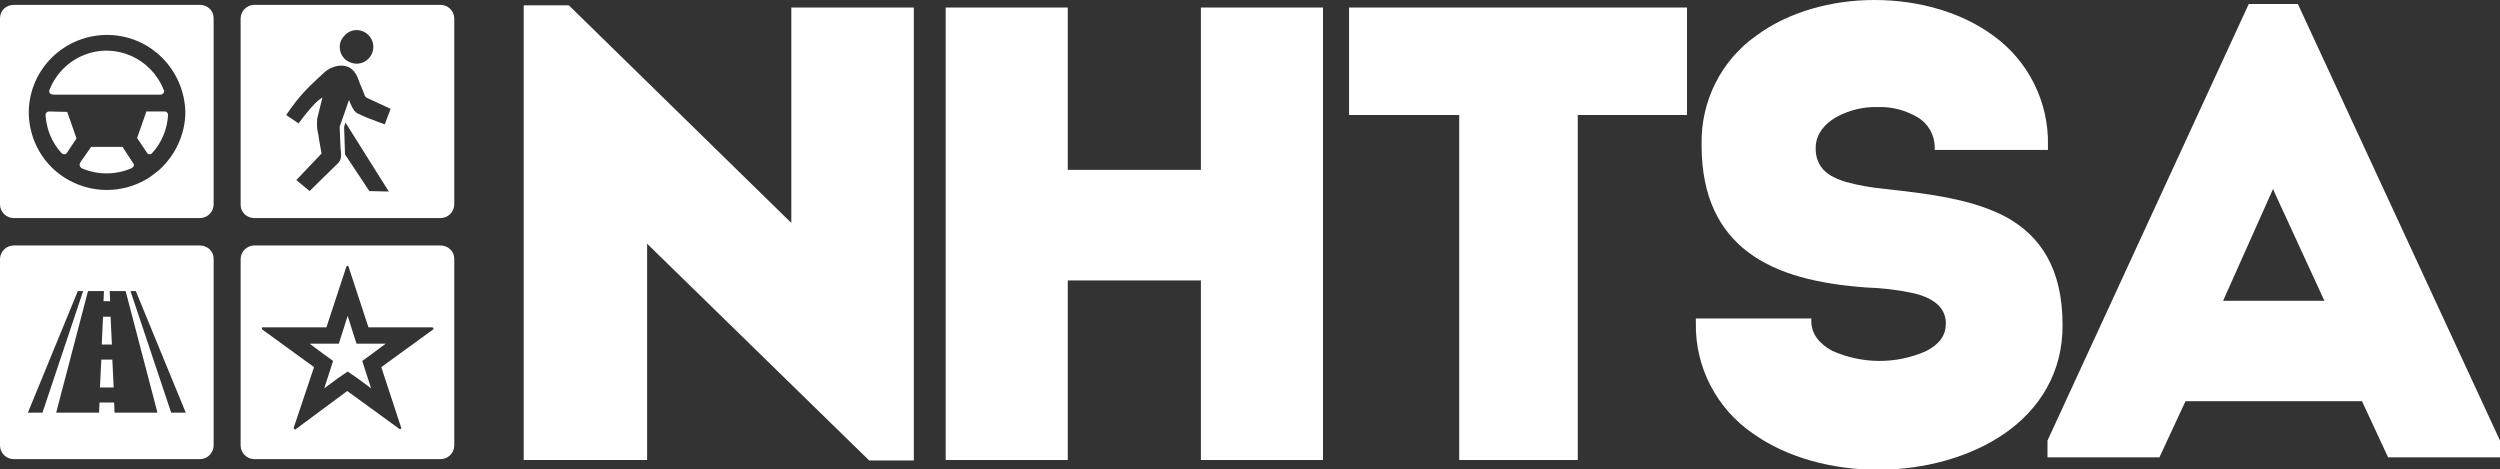
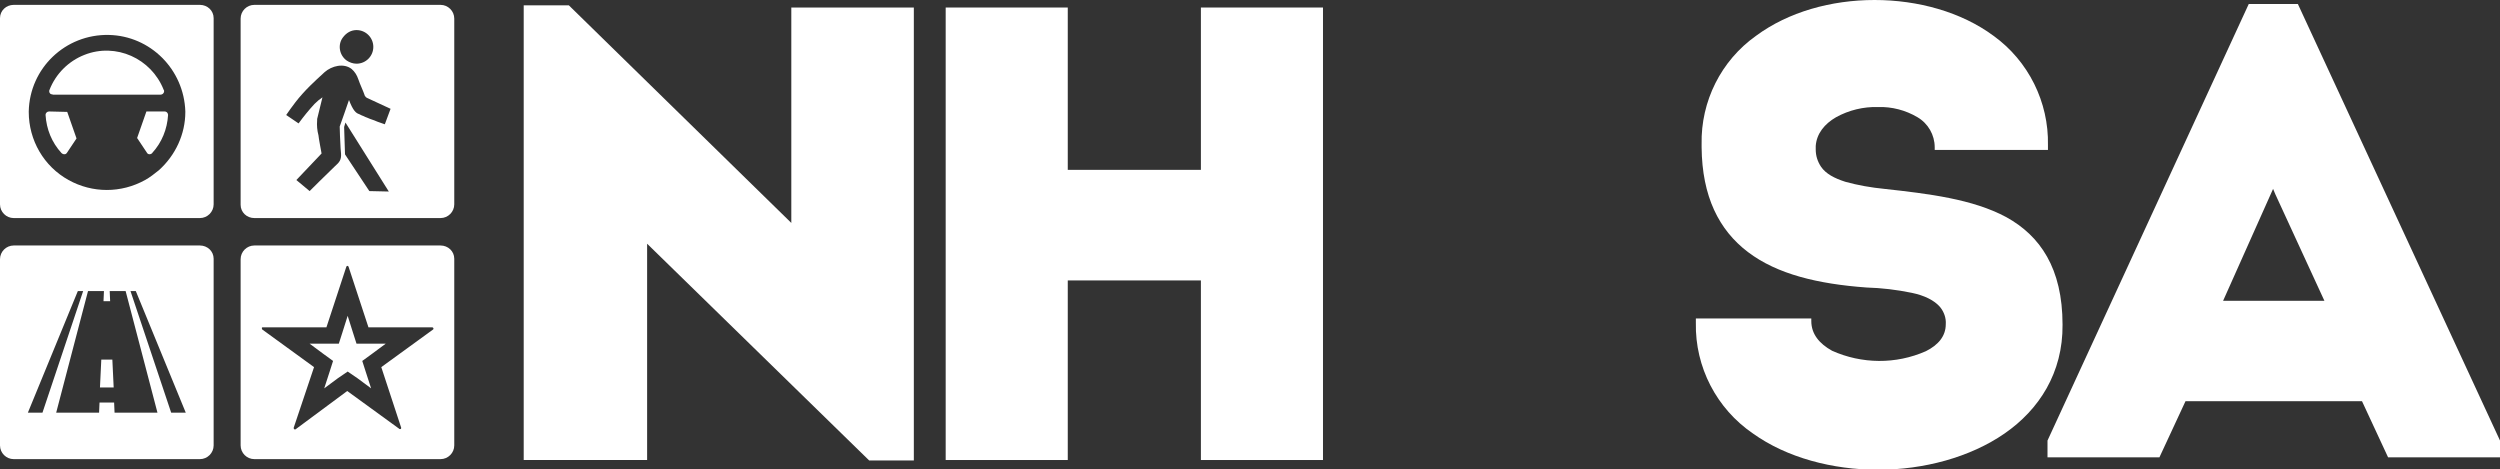
<svg xmlns="http://www.w3.org/2000/svg" version="1.1" id="Layer_1" x="0px" y="0px" viewBox="0 0 565.2 106.1" style="enable-background:new 0 0 565.2 106.1;" xml:space="preserve">
  <rect x="0" y="0" width="565.2" height="106.1" fill="#333333" stroke="none" />
  <style type="text/css">.st0{fill:#FFFFFF;}</style>
  <title>Main NHTSA Logo_wo_tag_B&amp;amp;W</title>
  <g>
    <path class="st0" d="M11.1,25.2c-0.4,0-0.8,0.3-0.8,0.8c0,0,0,0,0,0c0.2,3.2,1.4,6.2,3.6,8.6c0.3,0.3,0.8,0.4,1.1,0.1 c0,0,0.1-0.1,0.1-0.1l2.2-3.3l-2.1-6L11.1,25.2z" />
-     <path class="st0" d="M27.7,33.2h-7.1l-2.5,3.6c-0.2,0.4-0.1,0.8,0.2,1.1c0,0,0.1,0,0.1,0.1c3.6,1.6,7.8,1.6,11.4,0 c0.4-0.2,0.6-0.7,0.4-1c0,0,0-0.1-0.1-0.1L27.7,33.2z" />
    <path class="st0" d="M12,21.4h24.3c0.4,0,0.8-0.3,0.8-0.8c0-0.1,0-0.2-0.1-0.3c-2.8-7.1-10.8-10.7-17.9-7.9 c-3.6,1.4-6.5,4.3-7.9,7.9c-0.2,0.4,0,0.9,0.4,1C11.8,21.3,11.9,21.4,12,21.4z" />
    <path class="st0" d="M37.2,25.2h-4.1l-2.1,6l2.2,3.3c0.2,0.4,0.7,0.5,1.1,0.2c0.1,0,0.1-0.1,0.1-0.1c2.2-2.4,3.4-5.4,3.6-8.6 C38,25.6,37.7,25.2,37.2,25.2C37.2,25.2,37.2,25.2,37.2,25.2z" />
    <path class="st0" d="M45.2,1.1H3.1C1.4,1.1,0,2.4,0,4.1c0,0,0,0,0,0v42.1c0,1.7,1.4,3.1,3.1,3.1h42.1c1.7,0,3.1-1.4,3.1-3.1V4.1 C48.3,2.4,46.9,1.1,45.2,1.1z M35.9,38.5c-1,0.8-2,1.6-3.1,2.2c-5.4,3-11.9,3-17.3,0c-5.6-3.1-9-9-9-15.4c0,0,0-0.1,0-0.1 c0.2-9.8,8.3-17.5,18.1-17.3c9.4,0.2,17,7.8,17.3,17.3c0,0,0,0.1,0,0.1C41.9,30.3,39.7,35.1,35.9,38.5z" />
    <polygon class="st0" points="80.6,77.7 79.8,75.2 78.6,71.4 77.4,75.2 76.6,77.7 73.9,77.7 70,77.7 73.1,80 75.3,81.6 74.5,84.1 73.3,87.8 76.4,85.5 78.6,84 80.8,85.5 83.9,87.8 82.7,84.1 81.9,81.6 84.1,80 87.2,77.7 83.3,77.7 " />
    <path class="st0" d="M99.6,55.5H57.5c-1.7,0-3.1,1.4-3.1,3.1v42.1c0,1.7,1.4,3.1,3.1,3.1c0,0,0,0,0,0h42.1c1.7,0,3.1-1.4,3.1-3.1 V58.5C102.7,56.8,101.3,55.5,99.6,55.5C99.6,55.5,99.6,55.5,99.6,55.5z M97.9,74.5L86.2,83l4.5,13.7c0,0.1,0,0.3-0.2,0.3 c0,0-0.1,0-0.1,0c-0.1,0-0.1,0-0.2-0.1l-11.7-8.5L66.9,97c0,0-0.1,0.1-0.2,0.1c-0.1,0-0.3-0.1-0.3-0.3c0,0,0-0.1,0-0.1L71,83 l-11.7-8.5c-0.1-0.1-0.1-0.3-0.1-0.4c0.1-0.1,0.1-0.1,0.2-0.1h14.4l4.5-13.7c0-0.1,0.2-0.2,0.3-0.2c0.1,0,0.1,0.1,0.2,0.2L83.3,74 h14.4c0.1,0,0.3,0.1,0.3,0.3C98,74.4,98,74.4,97.9,74.5L97.9,74.5z" />
    <path class="st0" d="M57.5,49.3h42.1c1.7,0,3.1-1.4,3.1-3.1V4.2c0-1.7-1.4-3.1-3.1-3.1H57.5c-1.7,0-3.1,1.4-3.1,3.1v42.1 C54.4,48,55.8,49.3,57.5,49.3C57.5,49.3,57.5,49.3,57.5,49.3z M83.5,43.2L78,34.9l-0.2-6.2l0.3-1l9.8,15.6L83.5,43.2z M80.6,6.8 c2.1,0,3.8,1.7,3.8,3.8c0,2.1-1.7,3.8-3.8,3.8c-0.8,0-1.6-0.3-2.2-0.7c-1.7-1.2-2.1-3.6-0.9-5.2C78.3,7.4,79.4,6.8,80.6,6.8 L80.6,6.8z M66.8,23.1c1-1.3,2.1-2.5,3.3-3.7c0.7-0.7,2.3-2.2,3.3-3.1c1.6-1.4,4.3-2.1,6.1-0.7c0.7,0.6,1.2,1.4,1.5,2.3 c0.4,1.2,1.1,2.6,1.5,3.8l0.1,0.1c0.1,0.1,0.1,0.2,0.2,0.2l0.1,0.1l5.4,2.5L87,28.1l-1.7-0.6c-1.1-0.5-1.2-0.4-2.3-0.9 c-0.6-0.2-0.6-0.3-1.2-0.5c-0.2-0.1-0.4-0.2-0.6-0.3c-0.7-0.2-1.4-0.8-2.3-3.2c0,0.1-2.1,6-2.1,6c0,0.8,0.1,3.2,0.2,4.9l0.1,1.2 c0.1,1.5-0.4,2-1.4,2.9c-2,1.9-5.7,5.6-5.7,5.6l-3-2.5l5.7-6c0,0-0.7-3.7-0.7-4.1c-0.3-1.1-0.4-2.3-0.3-3.4c0-0.1,0-0.2,0-0.3 l1.2-4.9c-0.6,0.4-1.2,0.9-1.8,1.5c-1.3,1.4-2.5,2.9-3.6,4.4L64.7,26C64.8,25.8,66.4,23.6,66.8,23.1z" />
-     <path class="st0" d="M45.2,55.5H3.1c-1.7,0-3.1,1.4-3.1,3.1c0,0,0,0,0,0v42.1c0,1.7,1.4,3.1,3.1,3.1c0,0,0,0,0,0h42.1 c1.7,0,3.1-1.4,3.1-3.1V58.5C48.3,56.8,46.9,55.5,45.2,55.5C45.2,55.5,45.2,55.5,45.2,55.5z M6.3,93.3l11.3-27.5h1.2L9.6,93.3H6.3z M25.9,93.3l-0.1-2.3h-3.3l-0.1,2.3h-9.7l7.2-27.5h3.6l-0.1,2.3h1.5l-0.1-2.3h3.6l7.2,27.5H25.9z M38.7,93.3l-9.2-27.5h1.2L42,93.3 H38.7z" />
+     <path class="st0" d="M45.2,55.5H3.1c-1.7,0-3.1,1.4-3.1,3.1v42.1c0,1.7,1.4,3.1,3.1,3.1c0,0,0,0,0,0h42.1 c1.7,0,3.1-1.4,3.1-3.1V58.5C48.3,56.8,46.9,55.5,45.2,55.5C45.2,55.5,45.2,55.5,45.2,55.5z M6.3,93.3l11.3-27.5h1.2L9.6,93.3H6.3z M25.9,93.3l-0.1-2.3h-3.3l-0.1,2.3h-9.7l7.2-27.5h3.6l-0.1,2.3h1.5l-0.1-2.3h3.6l7.2,27.5H25.9z M38.7,93.3l-9.2-27.5h1.2L42,93.3 H38.7z" />
    <polygon class="st0" points="22.9,81.3 22.6,87.6 25.7,87.6 25.4,81.3 " />
-     <polygon class="st0" points="25,71.6 23.3,71.6 23,77.9 25.3,77.9 " />
    <polygon class="st0" points="178.9,50.4 128.6,1.2 118.4,1.2 118.4,104 146.3,104 146.3,55.1 196.5,104.1 206.6,104.1 206.6,1.7 178.9,1.7 " />
    <polygon class="st0" points="271.5,38.4 241.4,38.4 241.4,1.7 213.8,1.7 213.8,104 241.4,104 241.4,63.4 271.5,63.4 271.5,104 299.1,104 299.1,1.7 271.5,1.7 " />
-     <polygon class="st0" points="305,26 329.9,26 329.9,104 356.7,104 356.7,26 381.4,26 381.4,1.7 305,1.7 " />
    <path class="st0" d="M453.6,49.1C446,45,436,43.8,426,42.7c-3-0.3-5.9-0.8-8.8-1.6c-2.5-0.8-4.4-1.8-5.5-3.4 c-0.8-1.2-1.2-2.5-1.2-3.9c0-0.2,0-0.5,0-0.8c0.2-2.8,2-5,4.6-6.5c2.9-1.6,6.2-2.4,9.5-2.3c3.1-0.1,6.2,0.7,8.9,2.3 c2.4,1.4,3.9,4,3.9,6.8v0.6H463v-1.1c0.2-9.7-4.4-19-12.3-24.7C443.4,2.7,433.6,0,423.8,0S404.3,2.7,397,8.1 c-7.9,5.6-12.5,14.8-12.3,24.5c0,0.2,0,0.5,0,0.7l0,0c0.1,11.1,3.9,18.7,10.5,23.7s15.8,7.2,26.8,8l0,0c3.4,0.1,6.8,0.5,10.2,1.2 c2.9,0.6,5.1,1.7,6.4,3.2c0.9,1.1,1.4,2.5,1.3,3.9c0,2.7-1.7,4.7-4.5,6.1c-6.8,3-14.5,2.9-21.2-0.1c-2.9-1.6-4.7-3.8-4.7-6.7v-0.6 h-26.1v1c-0.2,10,4.7,19.4,12.9,25c7.7,5.5,18,8.2,28.3,8.2s20.8-2.8,28.6-8.2s13.2-13.7,13.1-24.6 C466.3,60.6,461.2,53.3,453.6,49.1z" />
    <path class="st0" d="M519.5,0.9h-11.1l-45.5,98.7v3.8h25.3l5.9-12.7H534l5.9,12.7h25.3v-3.8L519.5,0.9z M502.6,68l11.3-25.3 l0.5,1.2L525.5,68H502.6z" />
  </g>
</svg>